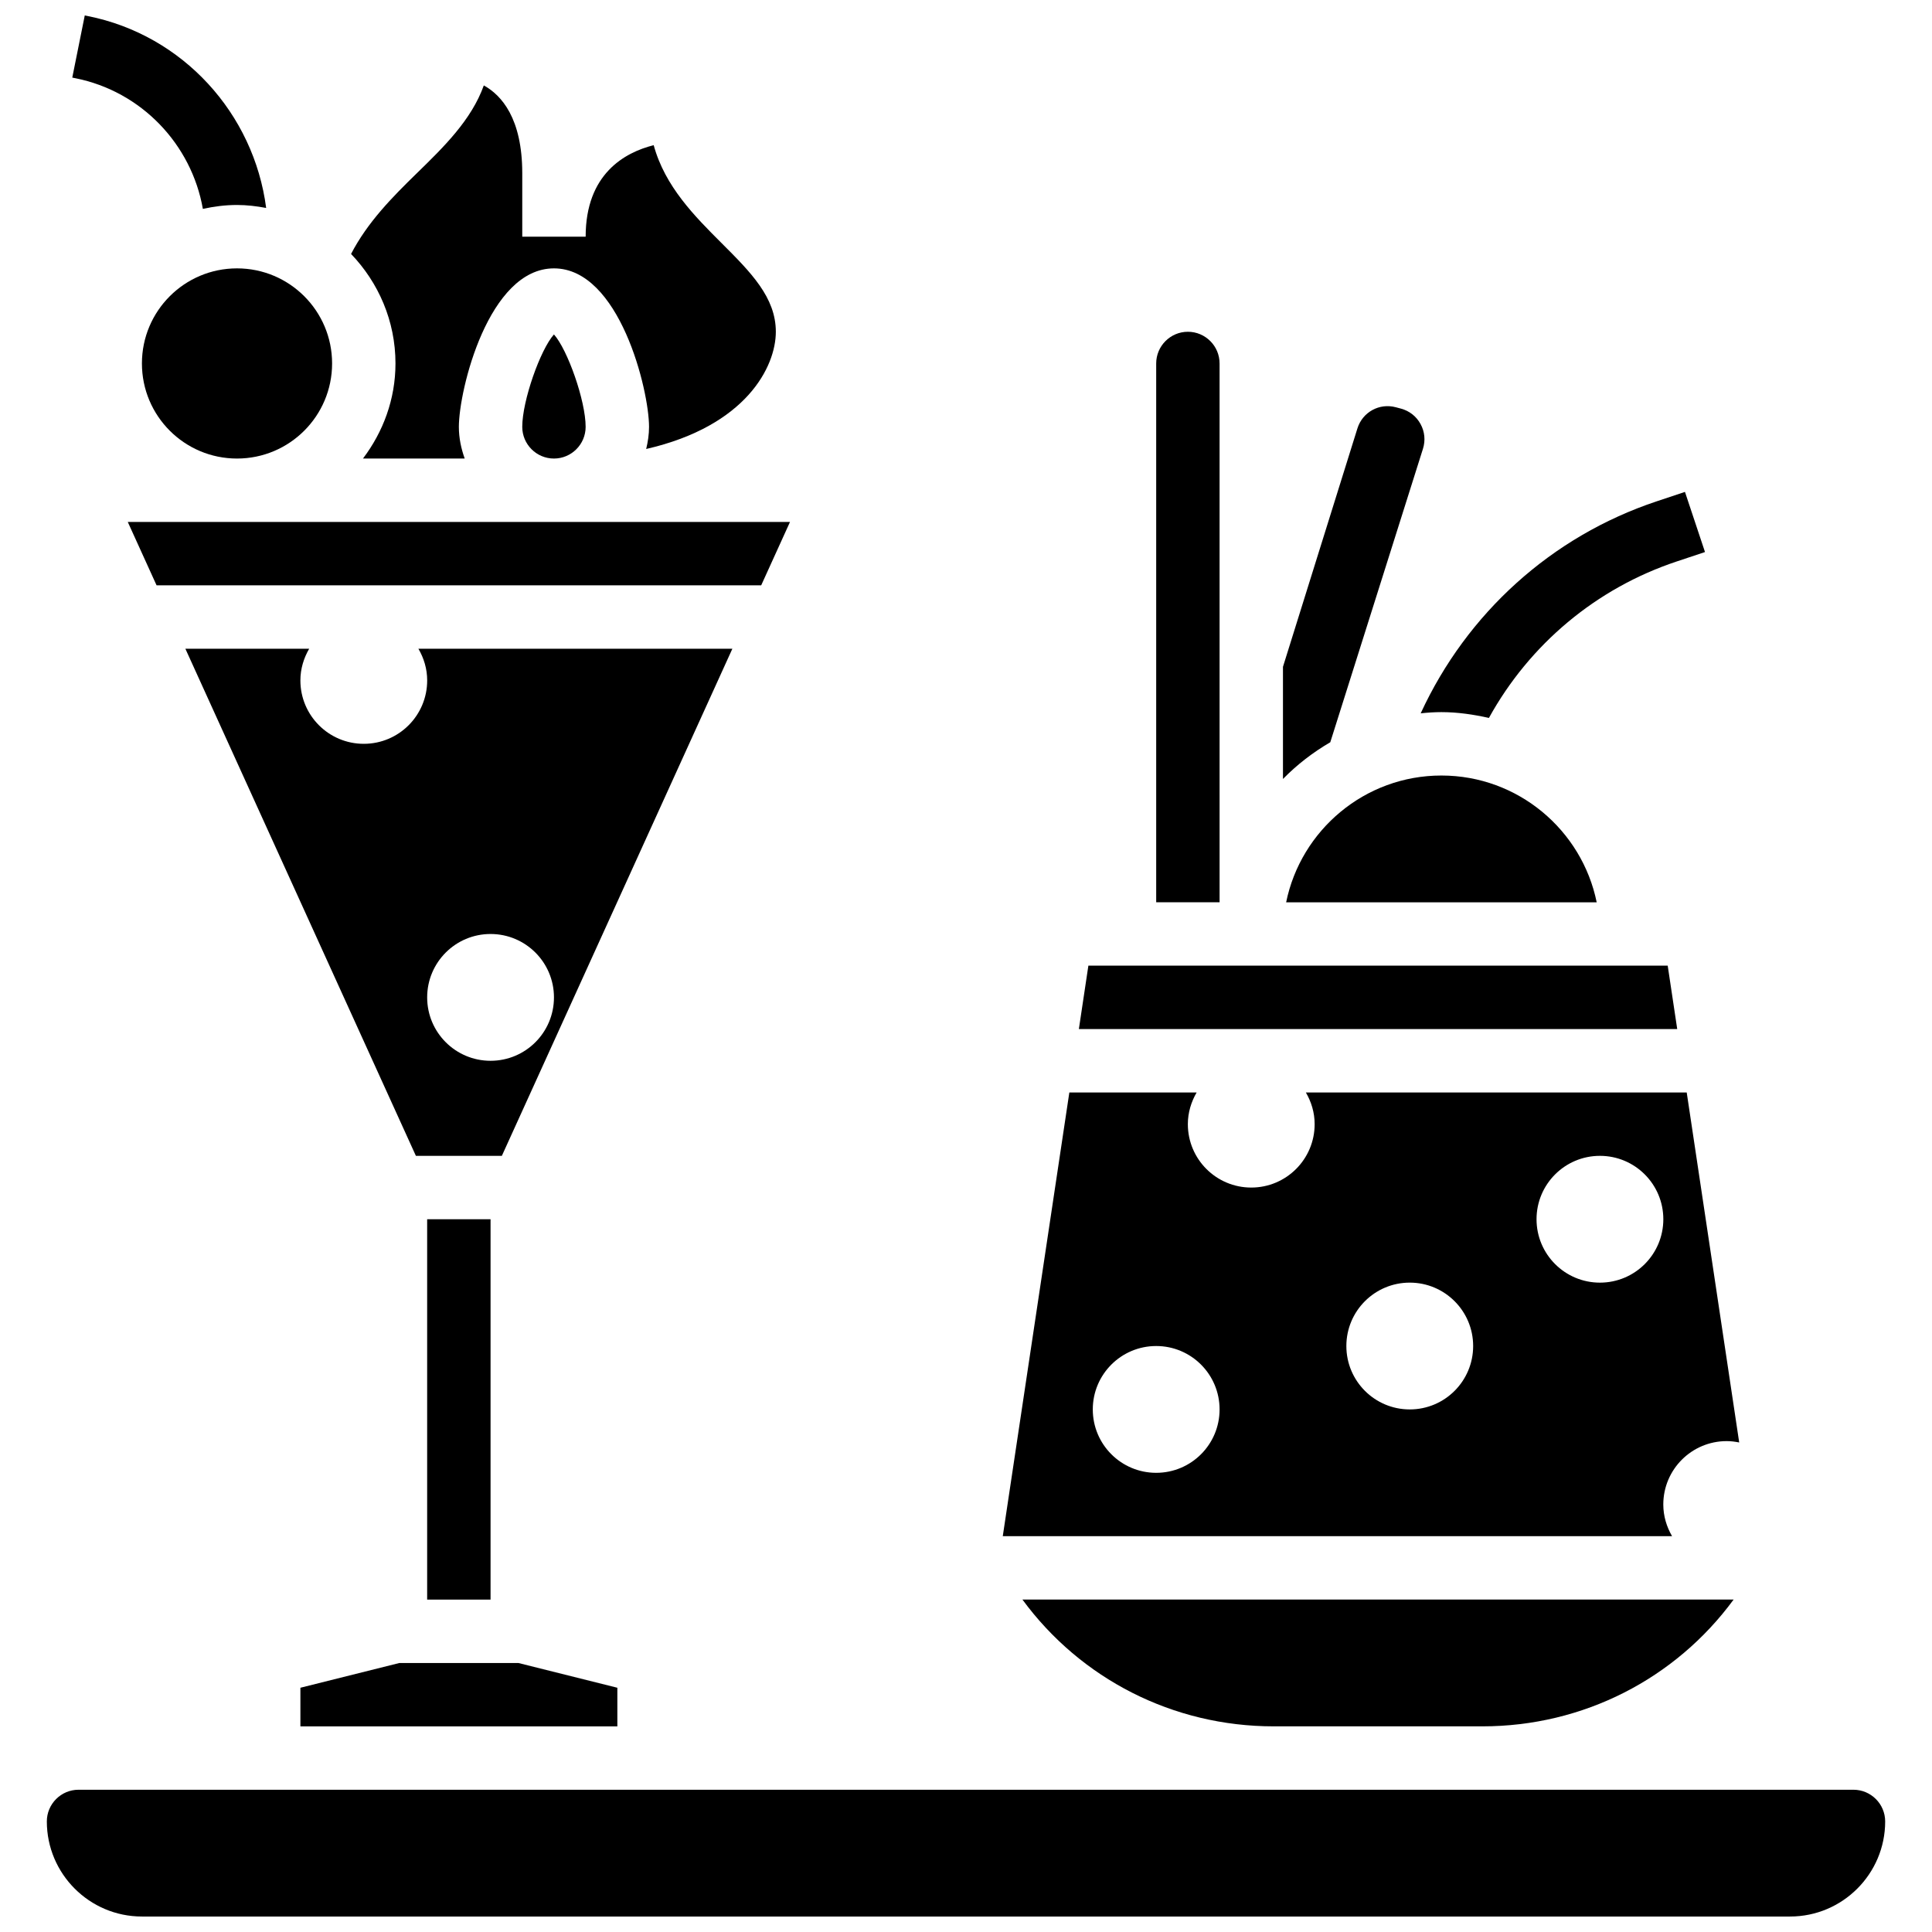
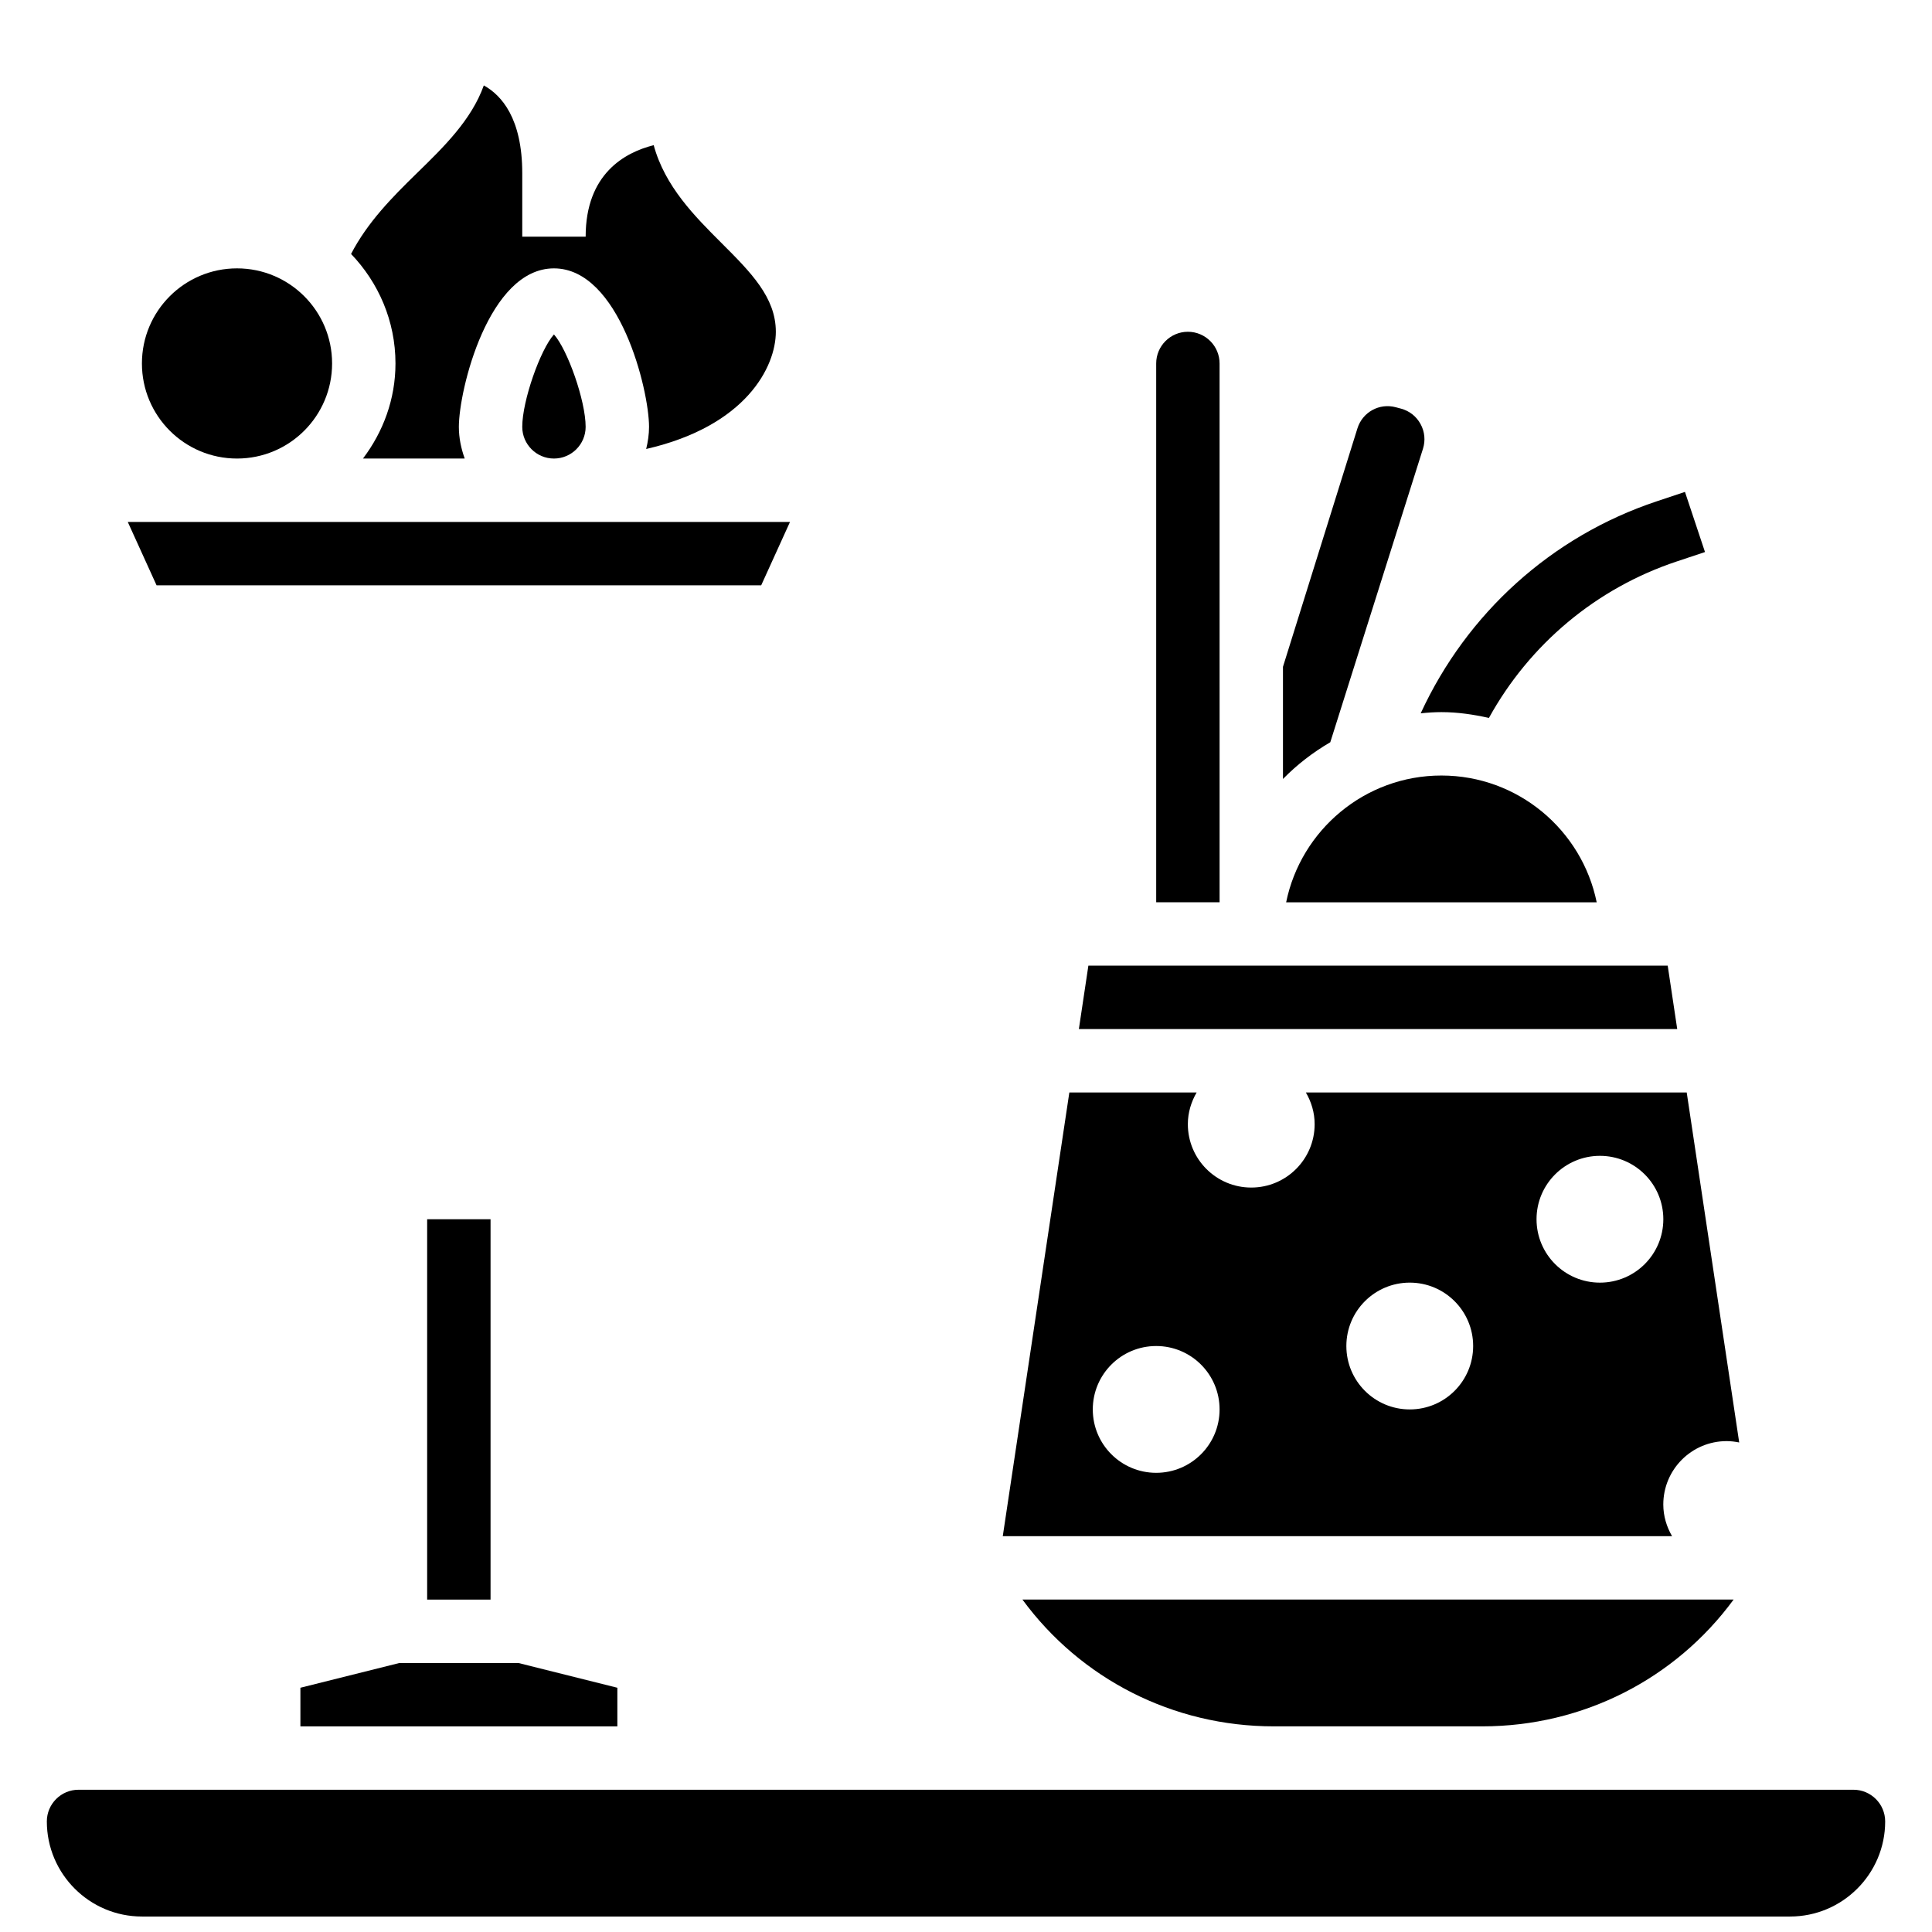
<svg xmlns="http://www.w3.org/2000/svg" width="800px" height="800px" version="1.1" viewBox="144 144 512 512">
  <defs>
    <clipPath id="b">
-       <path d="m163 148.09h52v51.906h-52z" />
-     </clipPath>
+       </clipPath>
    <clipPath id="a">
      <path d="m156 618h488v33.902h-488z" />
    </clipPath>
  </defs>
  <path d="m525.99 332.72c4.316 0 8.5 0.629 12.59 1.539 10.75-19.488 28.383-34.348 49.777-41.469l7.484-2.496-5.309-15.934-7.492 2.496c-27.871 9.289-50.312 29.66-62.543 56.184 1.812-0.195 3.644-0.32 5.492-0.32z" />
  <g clip-path="url(#b)">
    <path d="m197.76 199.36c2.922-0.645 5.93-1.039 9.047-1.039 2.644 0 5.215 0.32 7.727 0.789-3.25-24.996-22.023-45.812-47.258-50.852l-0.812-0.168-3.312 16.473 0.832 0.168c17.488 3.492 30.77 17.512 33.777 34.629z" />
  </g>
  <path d="m584.79 542.71c0-9.281 7.519-16.801 16.801-16.801 1.141 0 2.242 0.145 3.316 0.359l-13.91-92.754h-100.93c1.445 2.477 2.328 5.324 2.328 8.398 0 9.281-7.519 16.801-16.801 16.801s-16.801-7.519-16.801-16.801c0-3.074 0.891-5.922 2.328-8.398h-33.734l-17.641 117.59h177.37c-1.434-2.477-2.324-5.316-2.324-8.398zm-134.39-8.398c-9.281 0-16.801-7.519-16.801-16.801s7.519-16.801 16.801-16.801 16.801 7.519 16.801 16.801-7.516 16.801-16.801 16.801zm67.199-16.801c-9.281 0-16.801-7.519-16.801-16.801s7.519-16.801 16.801-16.801 16.801 7.519 16.801 16.801c-0.004 9.285-7.519 16.801-16.801 16.801zm50.398-33.598c-9.281 0-16.801-7.519-16.801-16.801s7.519-16.801 16.801-16.801 16.801 7.519 16.801 16.801c-0.004 9.285-7.519 16.801-16.801 16.801z" />
  <path d="m585.96 399.91h-153.53l-2.519 16.801h158.57z" />
  <path d="m481.54 601.5h55.305c26.727 0 51.164-12.598 66.582-33.598h-188.47c15.422 21.008 39.859 33.598 66.586 33.598z" />
  <path d="m484.84 383.12h82.301c-3.906-19.145-20.863-33.598-41.148-33.598-20.289-0.004-37.246 14.453-41.152 33.598z" />
  <path d="m467.2 240.32c0-4.629-3.769-8.398-8.398-8.398s-8.398 3.769-8.398 8.398v142.79h16.801z" />
  <path d="m240.19 265.52h26.961c-0.941-2.637-1.547-5.441-1.547-8.398 0-9.785 7.856-42 25.199-42s25.199 32.211 25.199 42c0 2.023-0.301 3.973-0.758 5.863 26.531-6.082 34.359-21.824 34.359-31.062 0-9.121-6.644-15.766-14.34-23.461-7.148-7.141-15.043-15.035-18.027-25.988-7.625 1.914-18.031 7.57-18.031 24.25h-16.801v-16.801c0-14.531-5.484-20.688-10.188-23.285-3.293 9.18-10.617 16.32-17.766 23.285-6.519 6.352-13.07 12.996-17.414 21.379 7.25 7.551 11.77 17.758 11.77 29.02 0 9.492-3.285 18.16-8.617 25.199z" />
  <path d="m521.1 262.93c0.695-2.211 0.469-4.543-0.648-6.57-1.109-2.031-2.957-3.477-5.191-4.074l-1.352-0.359c-4.383-1.176-8.836 1.293-10.18 5.609l-19.73 63.176v29.727c3.703-3.789 7.93-7.047 12.539-9.734z" />
-   <path d="m254.88 315.92c1.445 2.477 2.328 5.324 2.328 8.398 0 9.281-7.519 16.801-16.801 16.801s-16.801-7.519-16.801-16.801c0-3.074 0.891-5.922 2.328-8.398h-32.809l61.09 134.39h22.781l61.09-134.39zm19.125 109.2c-9.281 0-16.801-7.519-16.801-16.801s7.519-16.801 16.801-16.801 16.801 7.519 16.801 16.801c0 9.285-7.519 16.801-16.801 16.801z" />
  <g clip-path="url(#a)">
    <path d="m635.19 618.3h-470.38c-4.629 0-8.398 3.769-8.398 8.398 0 13.895 11.305 25.199 25.199 25.199h436.78c13.895 0 25.199-11.305 25.199-25.199-0.004-4.625-3.773-8.398-8.402-8.398z" />
  </g>
  <path d="m299.2 257.12c0-6.938-4.797-20.461-8.398-24.492-3.602 4.023-8.398 17.555-8.398 24.492 0 4.629 3.769 8.398 8.398 8.398 4.625 0 8.398-3.762 8.398-8.398z" />
  <path d="m223.61 591.27v10.238h83.996v-10.238l-26.23-6.559h-31.531z" />
  <path d="m353.36 282.32h-175.5l7.633 16.797h160.23z" />
  <path d="m257.2 467.11h16.801v100.8h-16.801z" />
  <path d="m232.01 240.32c0 13.918-11.285 25.199-25.199 25.199-13.918 0-25.199-11.281-25.199-25.199 0-13.914 11.281-25.199 25.199-25.199 13.914 0 25.199 11.285 25.199 25.199" />
</svg>